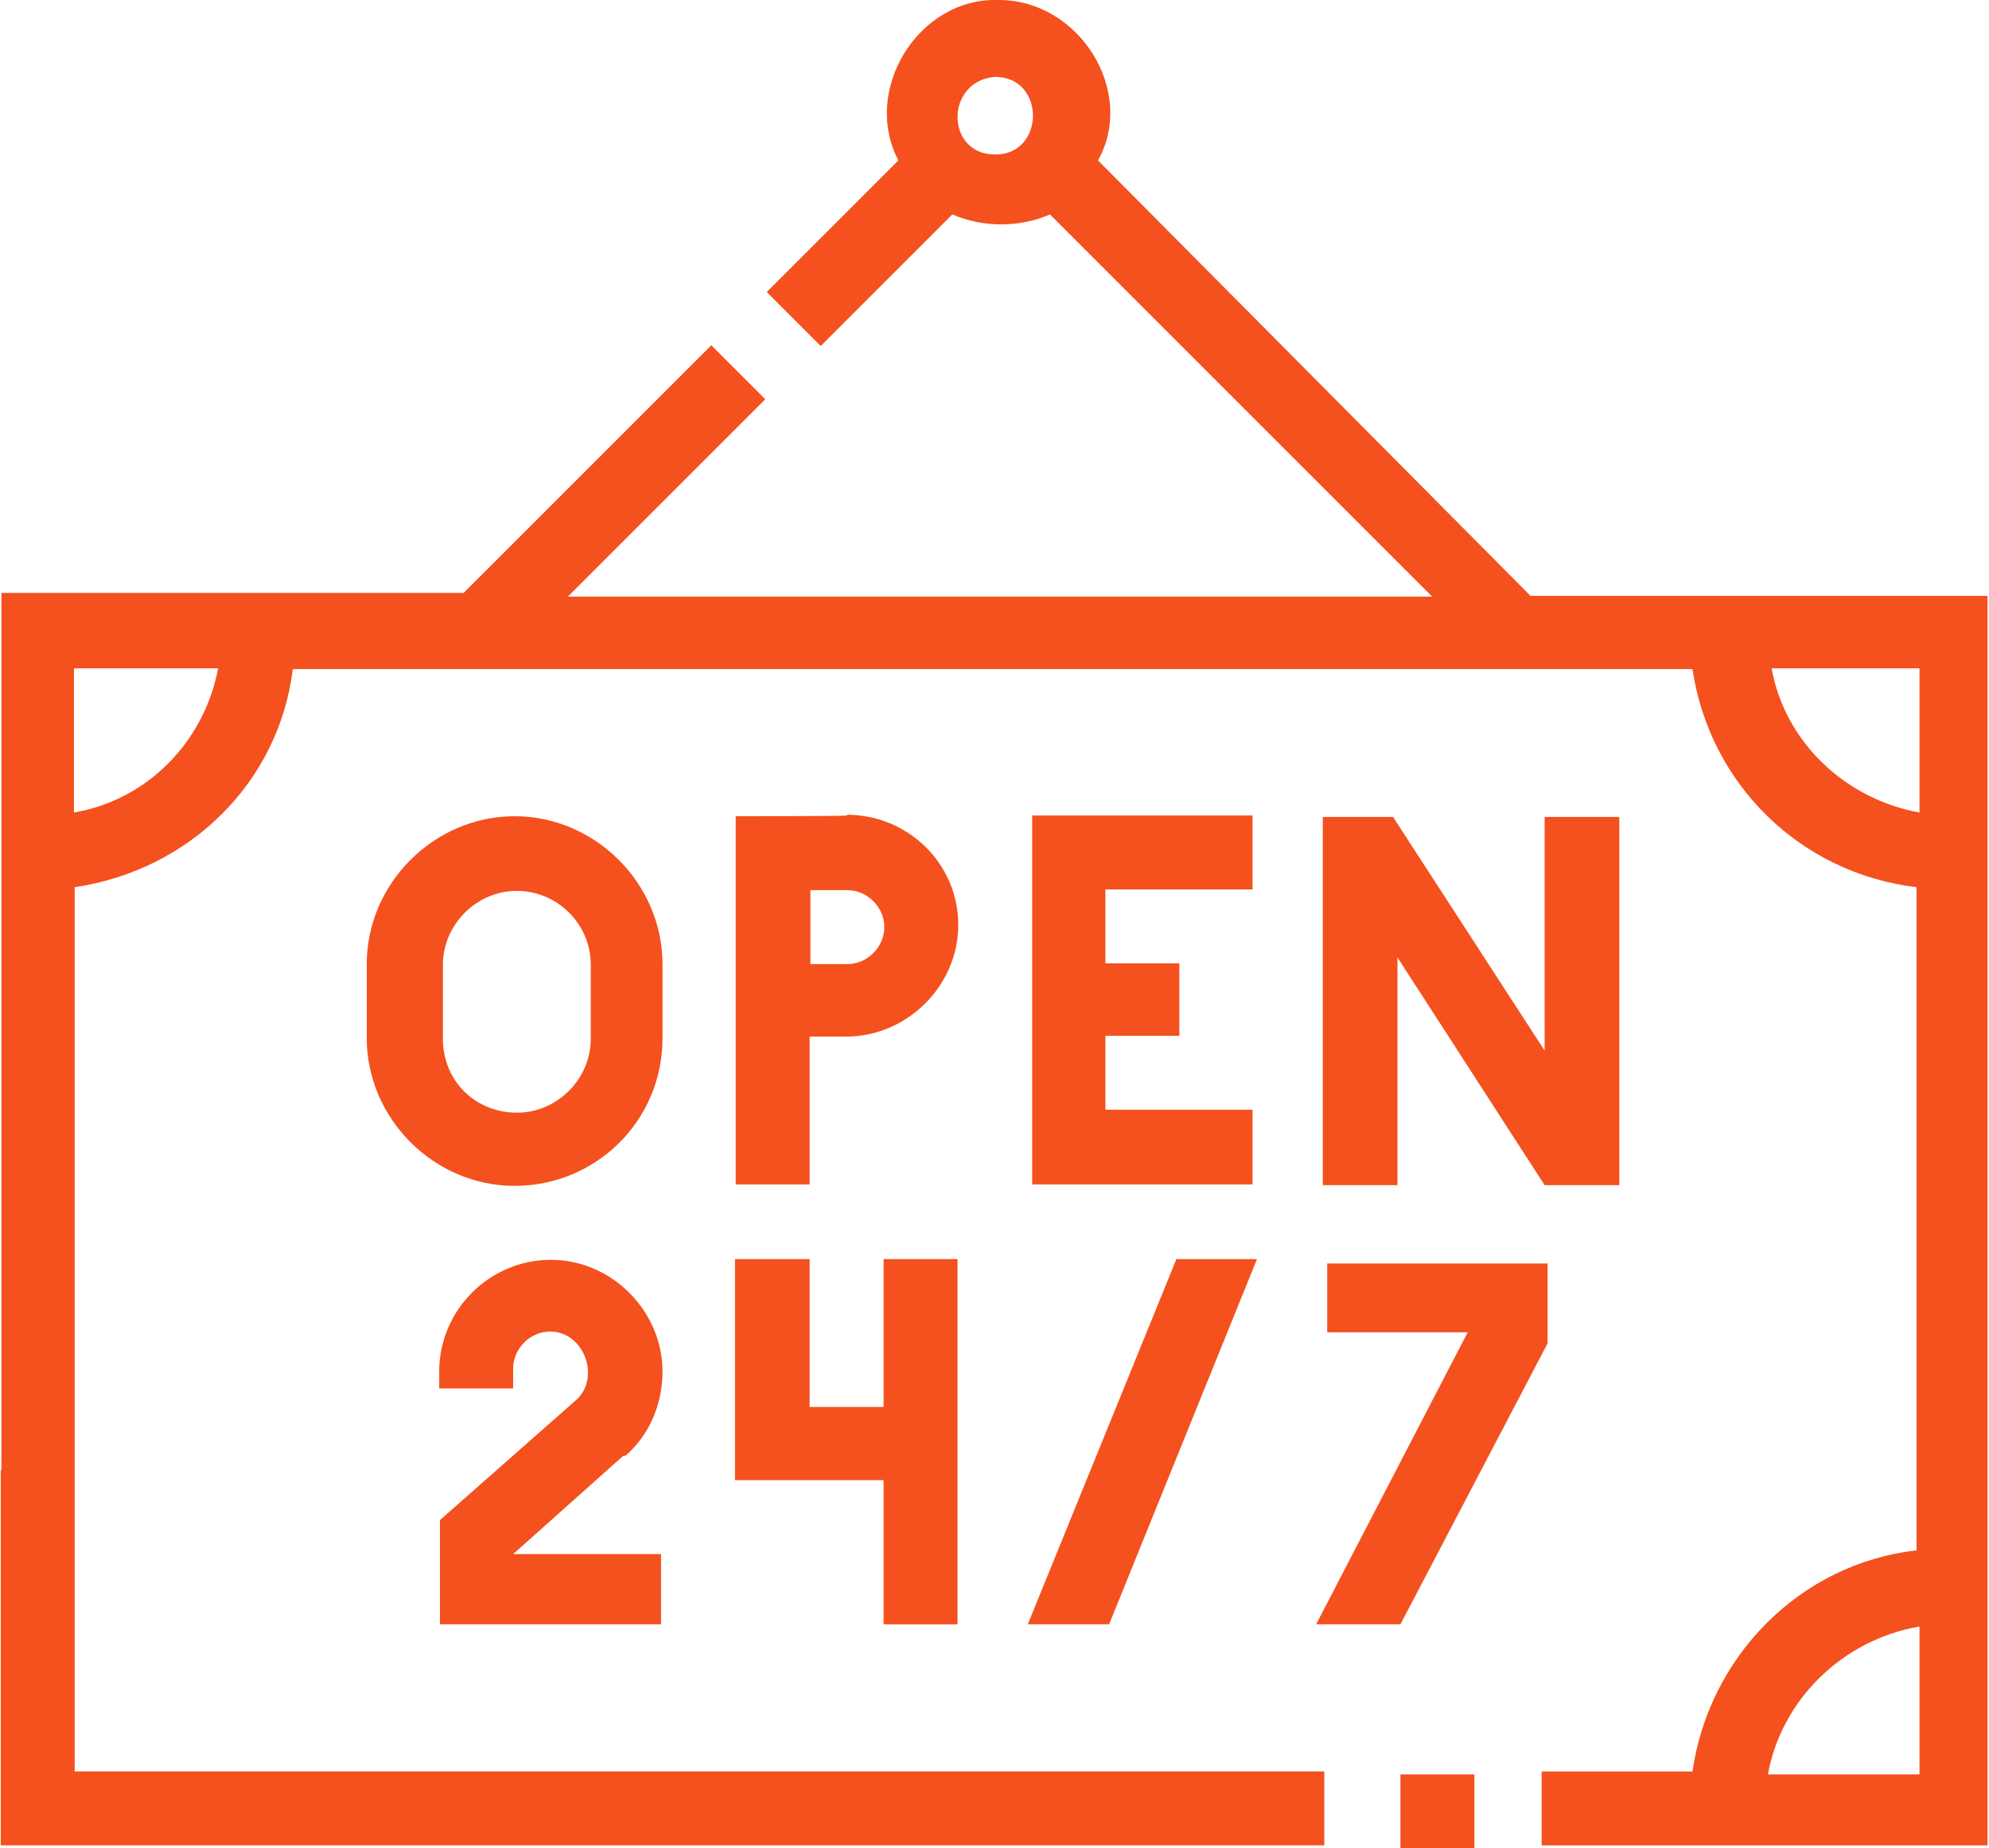
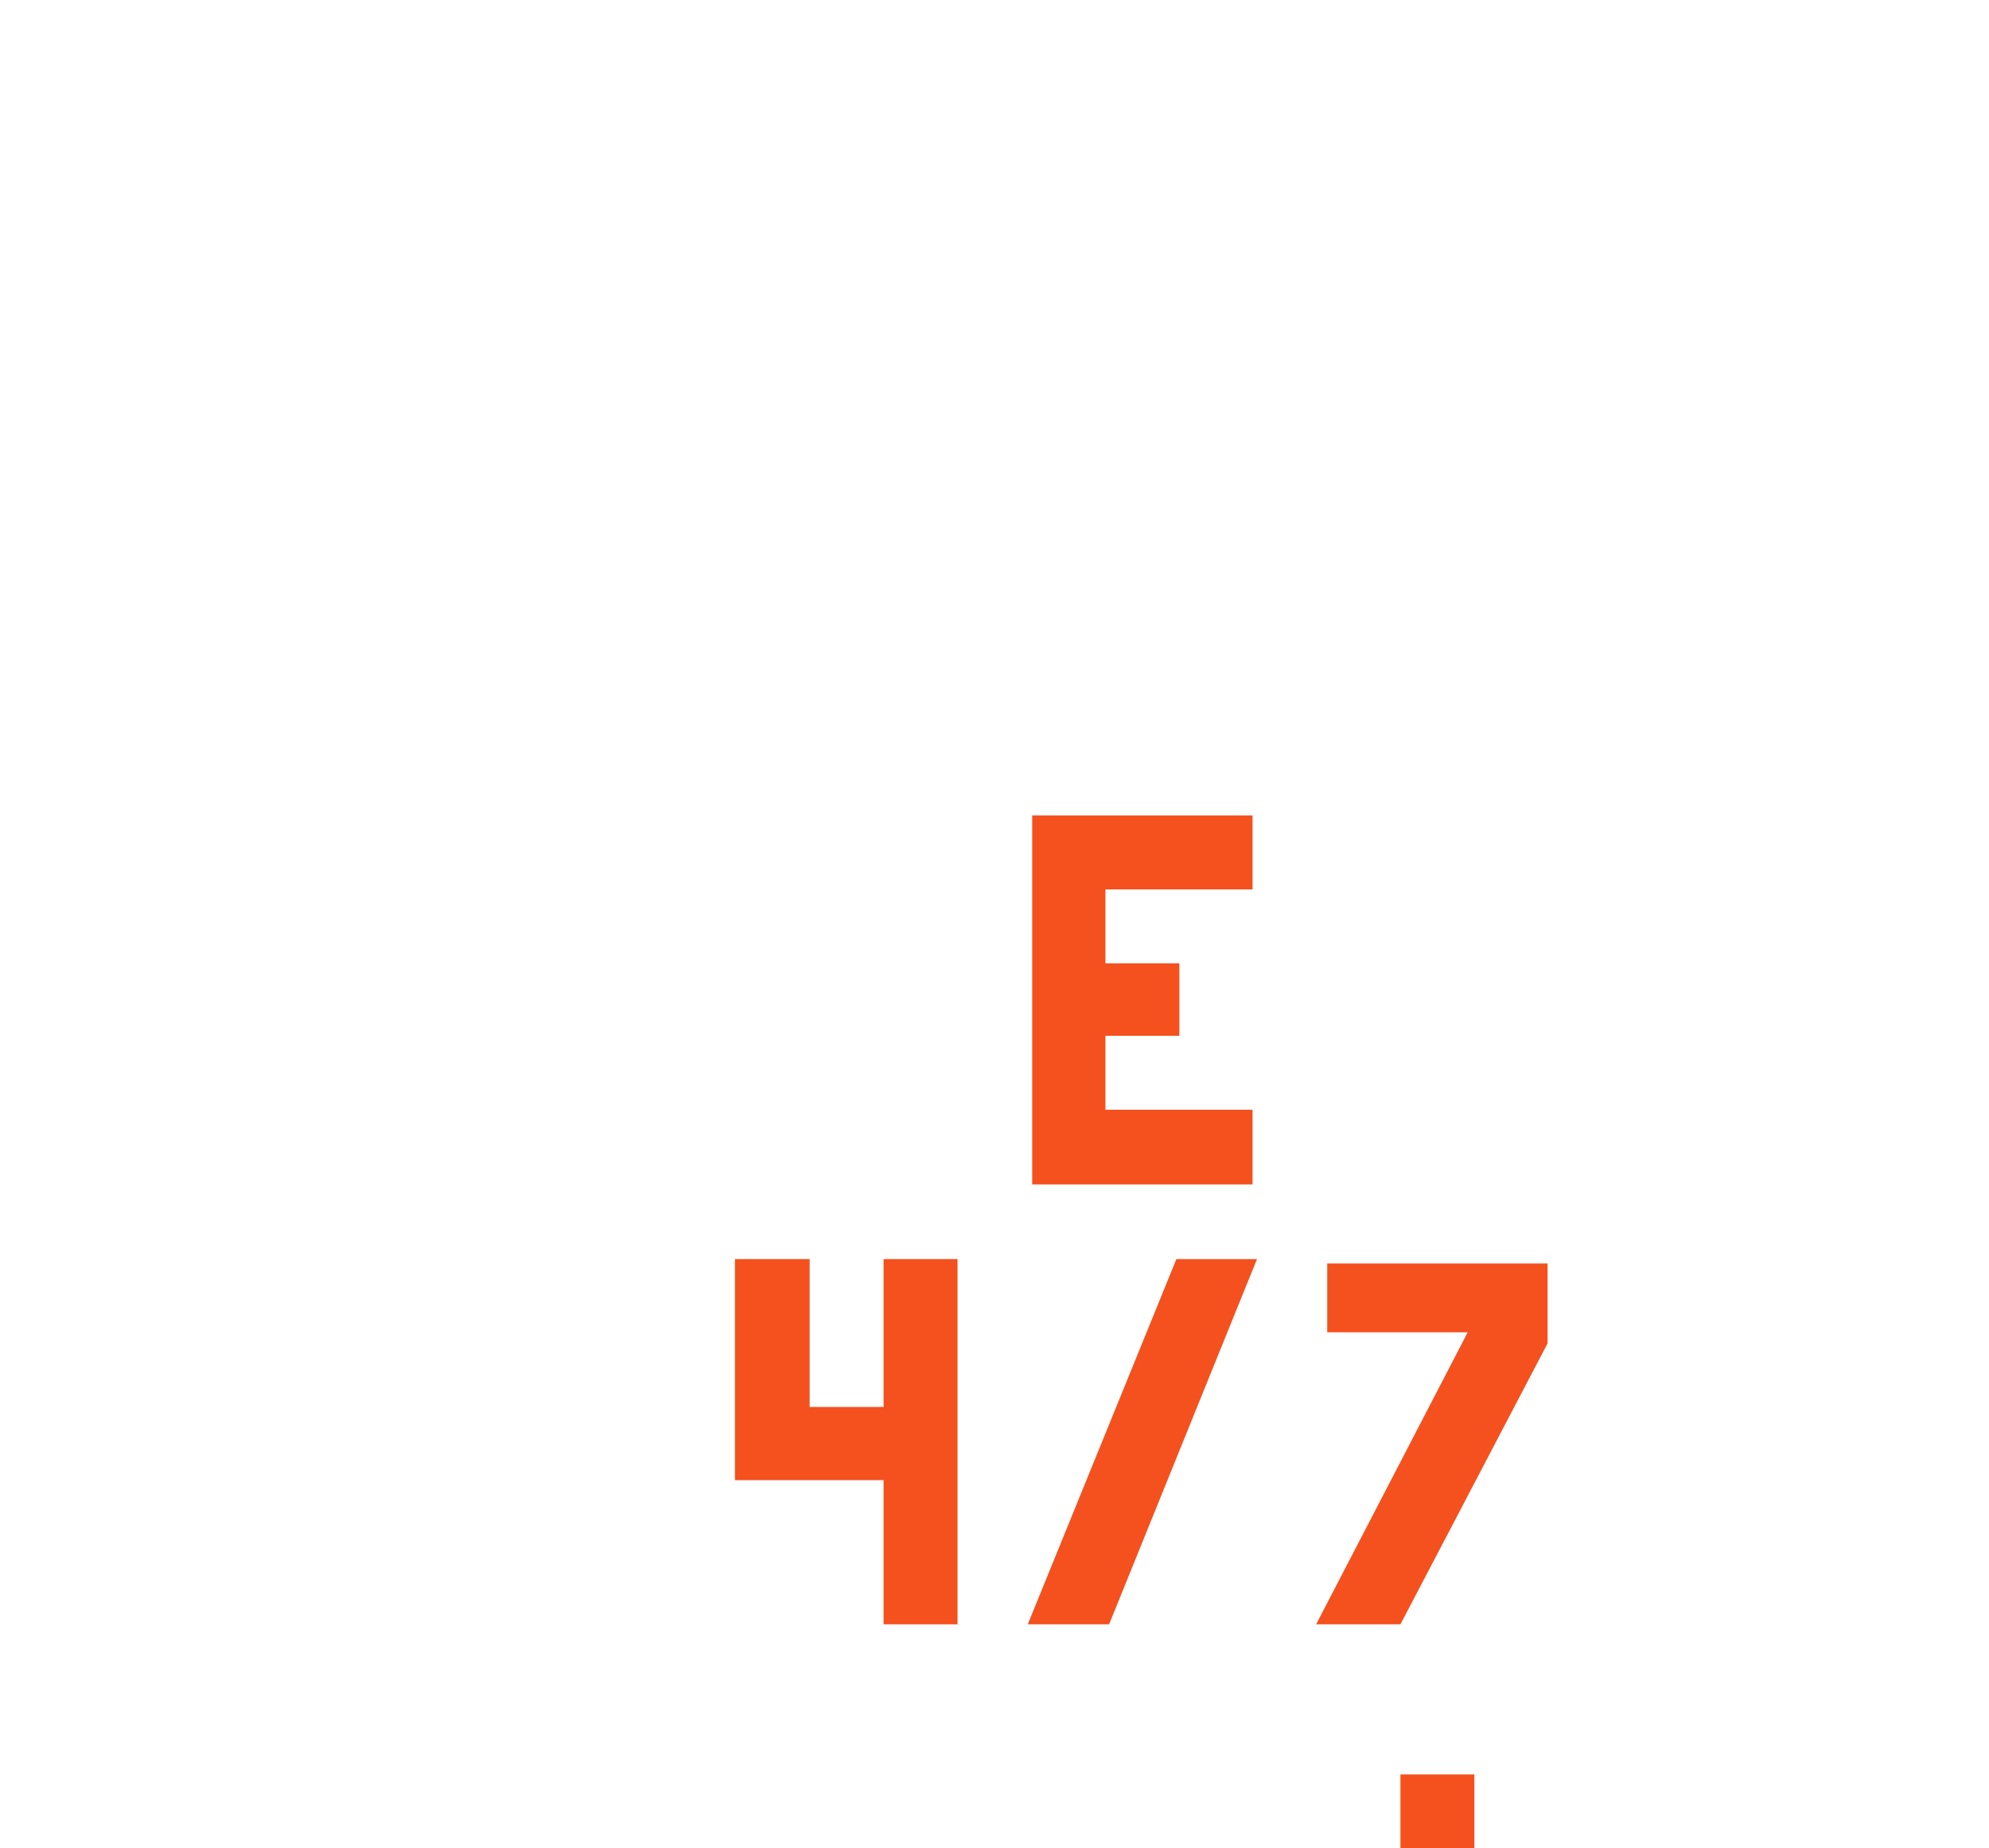
<svg xmlns="http://www.w3.org/2000/svg" id="Warstwa_1" version="1.1" viewBox="0 0 269 250">
  <defs>
    <style>
      .st0 {
        fill: #f4511e;
      }
    </style>
  </defs>
  <polygon class="st0" points="189.4 219.7 209.3 181.7 209.3 170.9 179.5 170.9 179.5 180.2 198.5 180.2 178 219.7 189.4 219.7" />
  <rect class="st0" x="189.4" y="240" width="10" height="10" />
-   <polygon class="st0" points="189 129.5 208.9 160.3 219 160.3 219 110.5 208.9 110.5 208.9 142.1 188.4 110.5 178.9 110.5 178.9 160.3 189 160.3 189 129.5" />
-   <path class="st0" d="M89.6,130.4c0-10.9-9.1-20-20-20s-20,9.1-20,20v10c0,10.9,9.1,20,20,20s20-8.7,20-20v-10ZM79.9,140.5c0,5.4-4.5,10-10,10s-10-4.2-10-10v-10c0-5.4,4.5-10,10-10s10,4.5,10,10v10Z" />
-   <path class="st0" d="M114.6,110.3h0c0,.1-15.1.1-15.1.1v49.8h10v-20h5c8.1,0,15.1-6.8,15.1-15.1s-6.8-14.9-15.1-14.9ZM114.6,130.4h-5v-10h5c2.7,0,5,2.3,5,5s-2.3,5-5,5Z" />
-   <path class="st0" d="M84.6,196.9c3.1-2.7,5-6.8,5-11.4,0-8.1-6.8-15.1-15.1-15.1s-15.1,6.8-15.1,15.1v2.3h10v-2.7c0-2.7,2.3-5,5-5,4.5,0,6.8,6,3.7,9.1l-18.6,16.4v14.1h29.9v-9.5h-20l14.9-13.3h.1Z" />
  <polygon class="st0" points="129.5 219.7 129.5 170.3 119.5 170.3 119.5 190.3 109.5 190.3 109.5 170.3 99.4 170.3 99.4 200.2 119.5 200.2 119.5 219.7 129.5 219.7" />
  <polygon class="st0" points="150 219.7 170 170.3 159.1 170.3 139 219.7 150 219.7" />
  <polygon class="st0" points="139.6 110.3 139.6 160.2 169.4 160.2 169.4 150.1 149.5 150.1 149.5 140.1 159.5 140.1 159.5 130.3 149.5 130.3 149.5 120.3 169.4 120.3 169.4 110.3 139.6 110.3" />
-   <path class="st0" d="M207,80.6l-58.5-58.9C153.7,12.4,146,0,135.1,0c-10.9-.4-18.6,12.2-13.6,21.7l-17.8,17.8,7.3,7.3,17.8-17.8c4.1,1.8,9.1,1.8,13.2,0l51.7,51.7h-116.9l26.7-26.7-7.3-7.3-33.5,33.5H.2v118.6s0,0-.1,0v50.8h179v-10H10.1v-119.6c15.5-2.3,27.6-14.1,29.5-29.5h189.3c2.3,15.5,14.5,27.6,30.3,29.5v89.7c-15.9,1.8-28.1,14.5-30.3,29.9h-20.4v10h60.3V80.6h-61.8ZM134.6,20.9c-6.8,0-6.8-10,0-10.5,6.8,0,6.8,10.5,0,10.5ZM10,109.9v-19.5h19.5c-1.9,10-9.6,17.8-19.5,19.5ZM259.6,240h-20.5c1.8-10,10-18.2,20.5-20v20ZM259.6,109.9c-10-1.8-18.2-9.5-20-19.5h20v19.5Z" />
</svg>